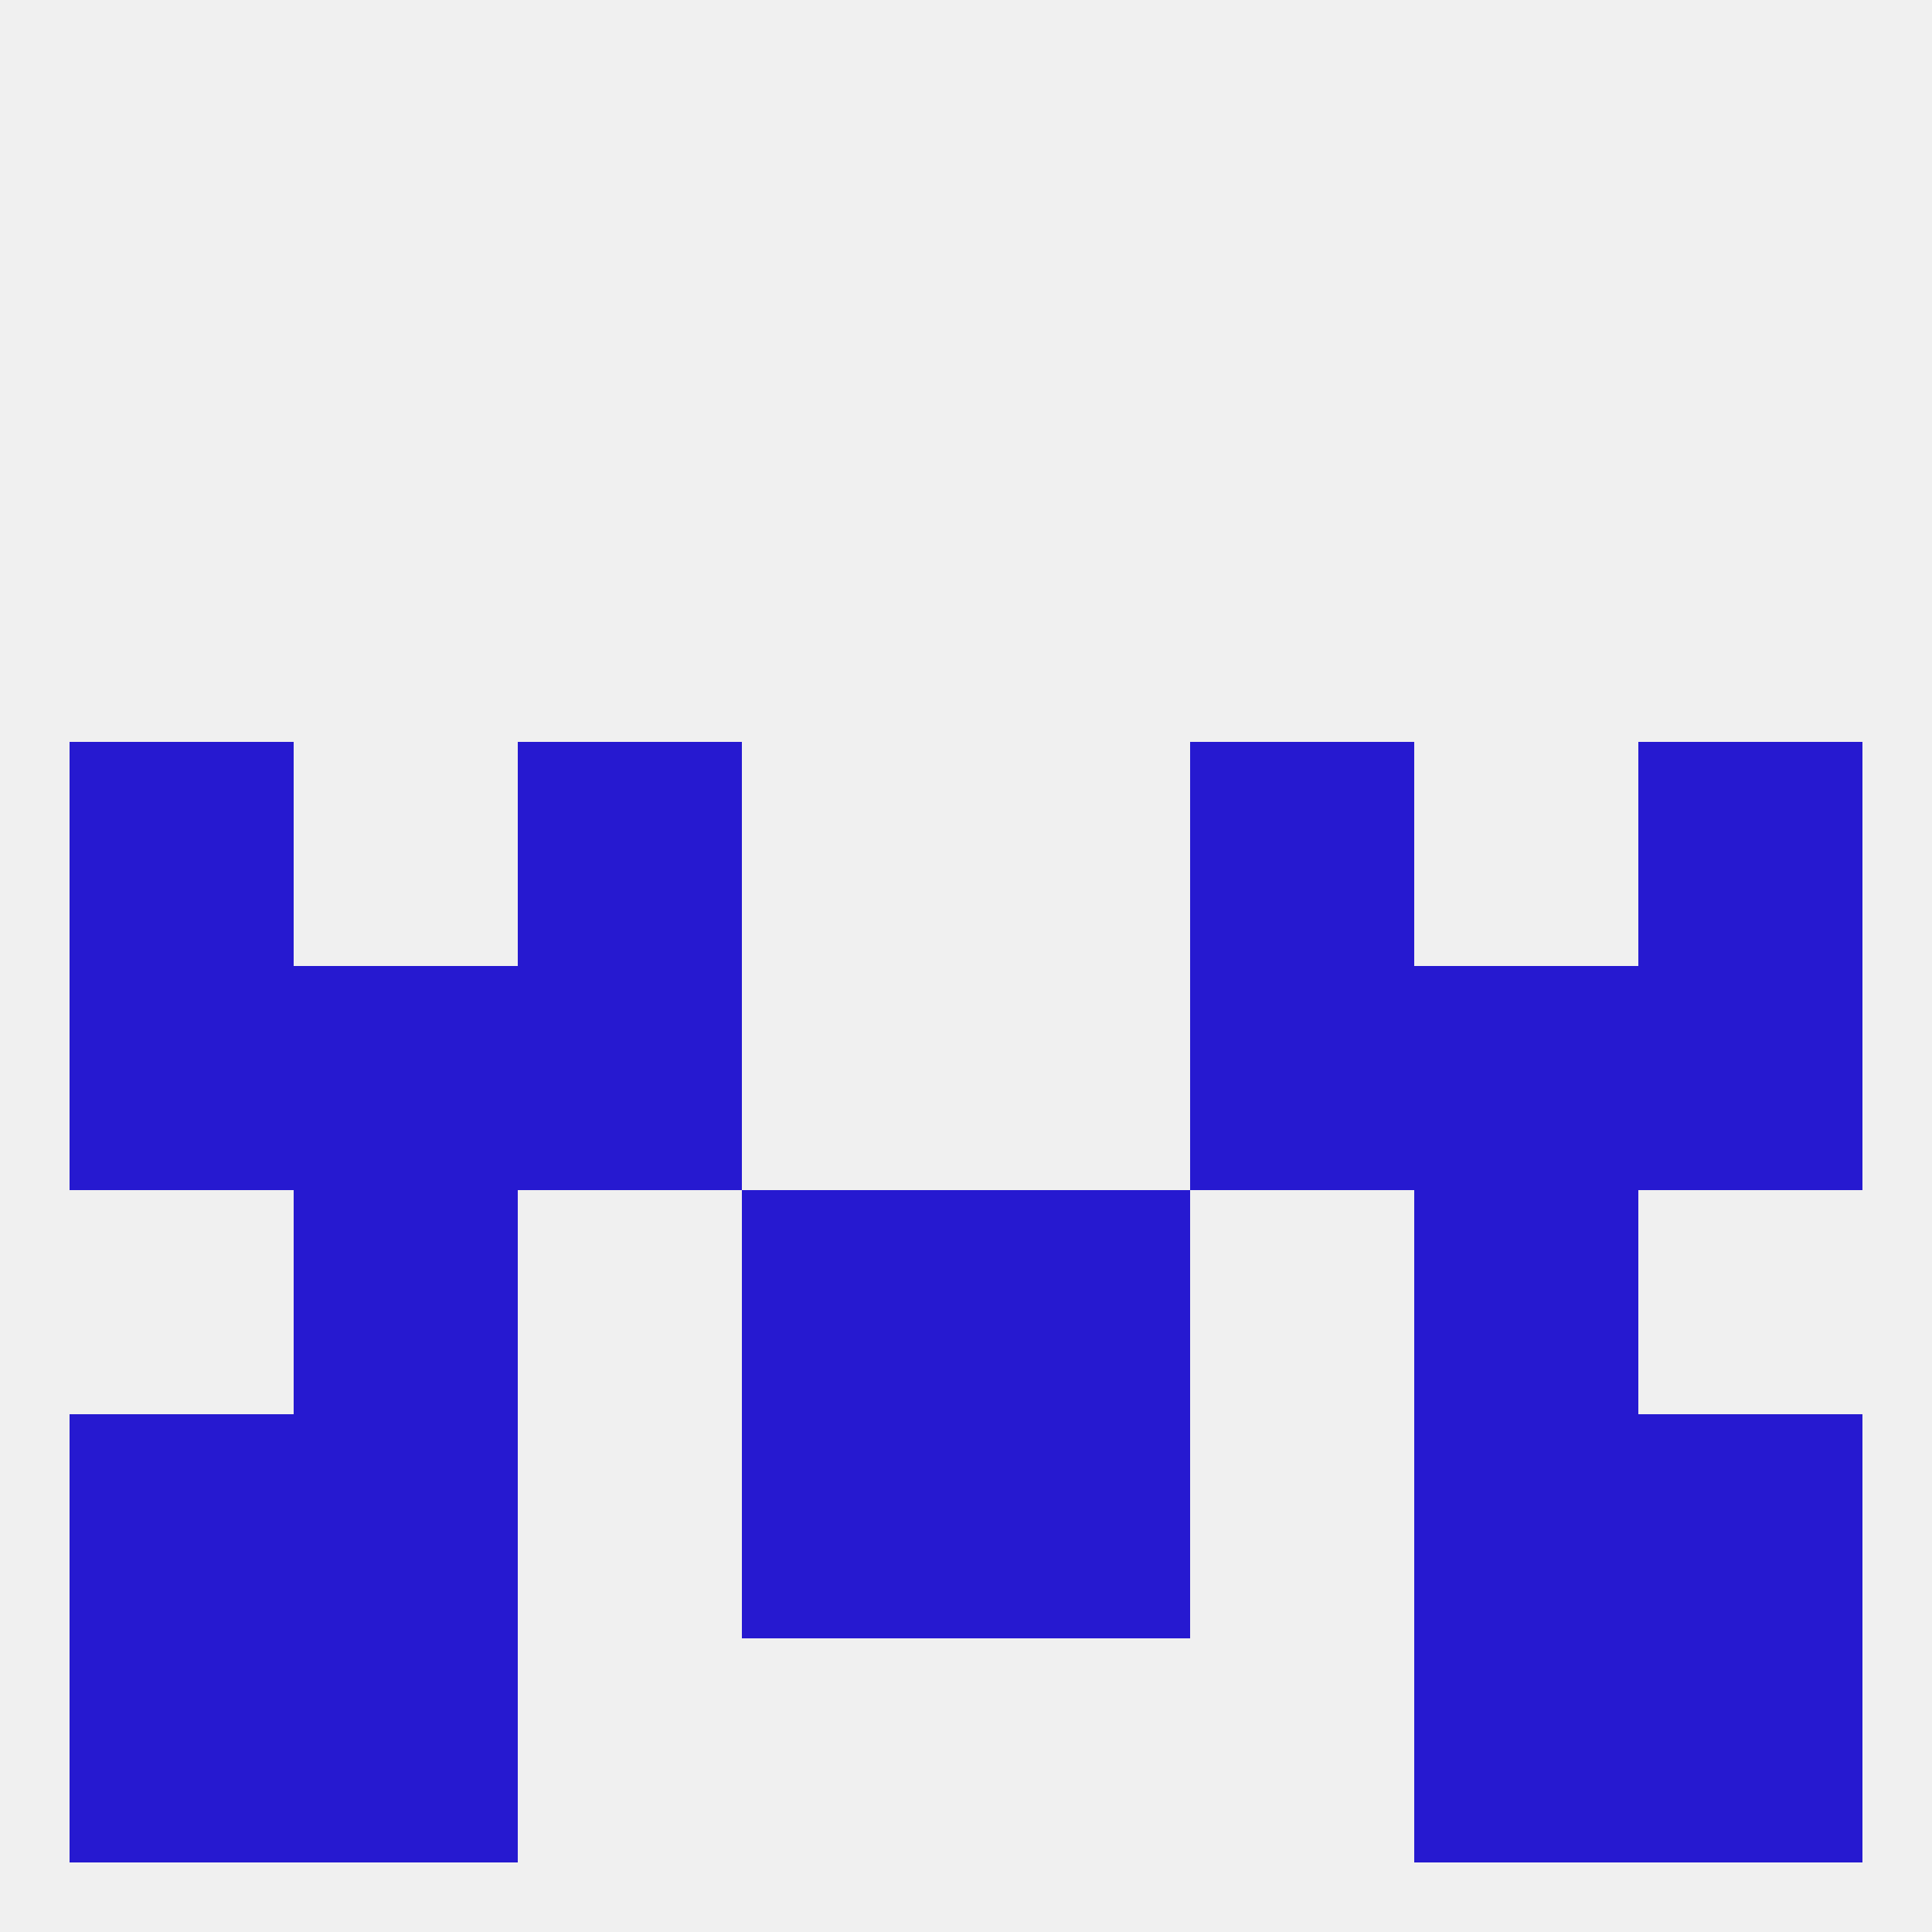
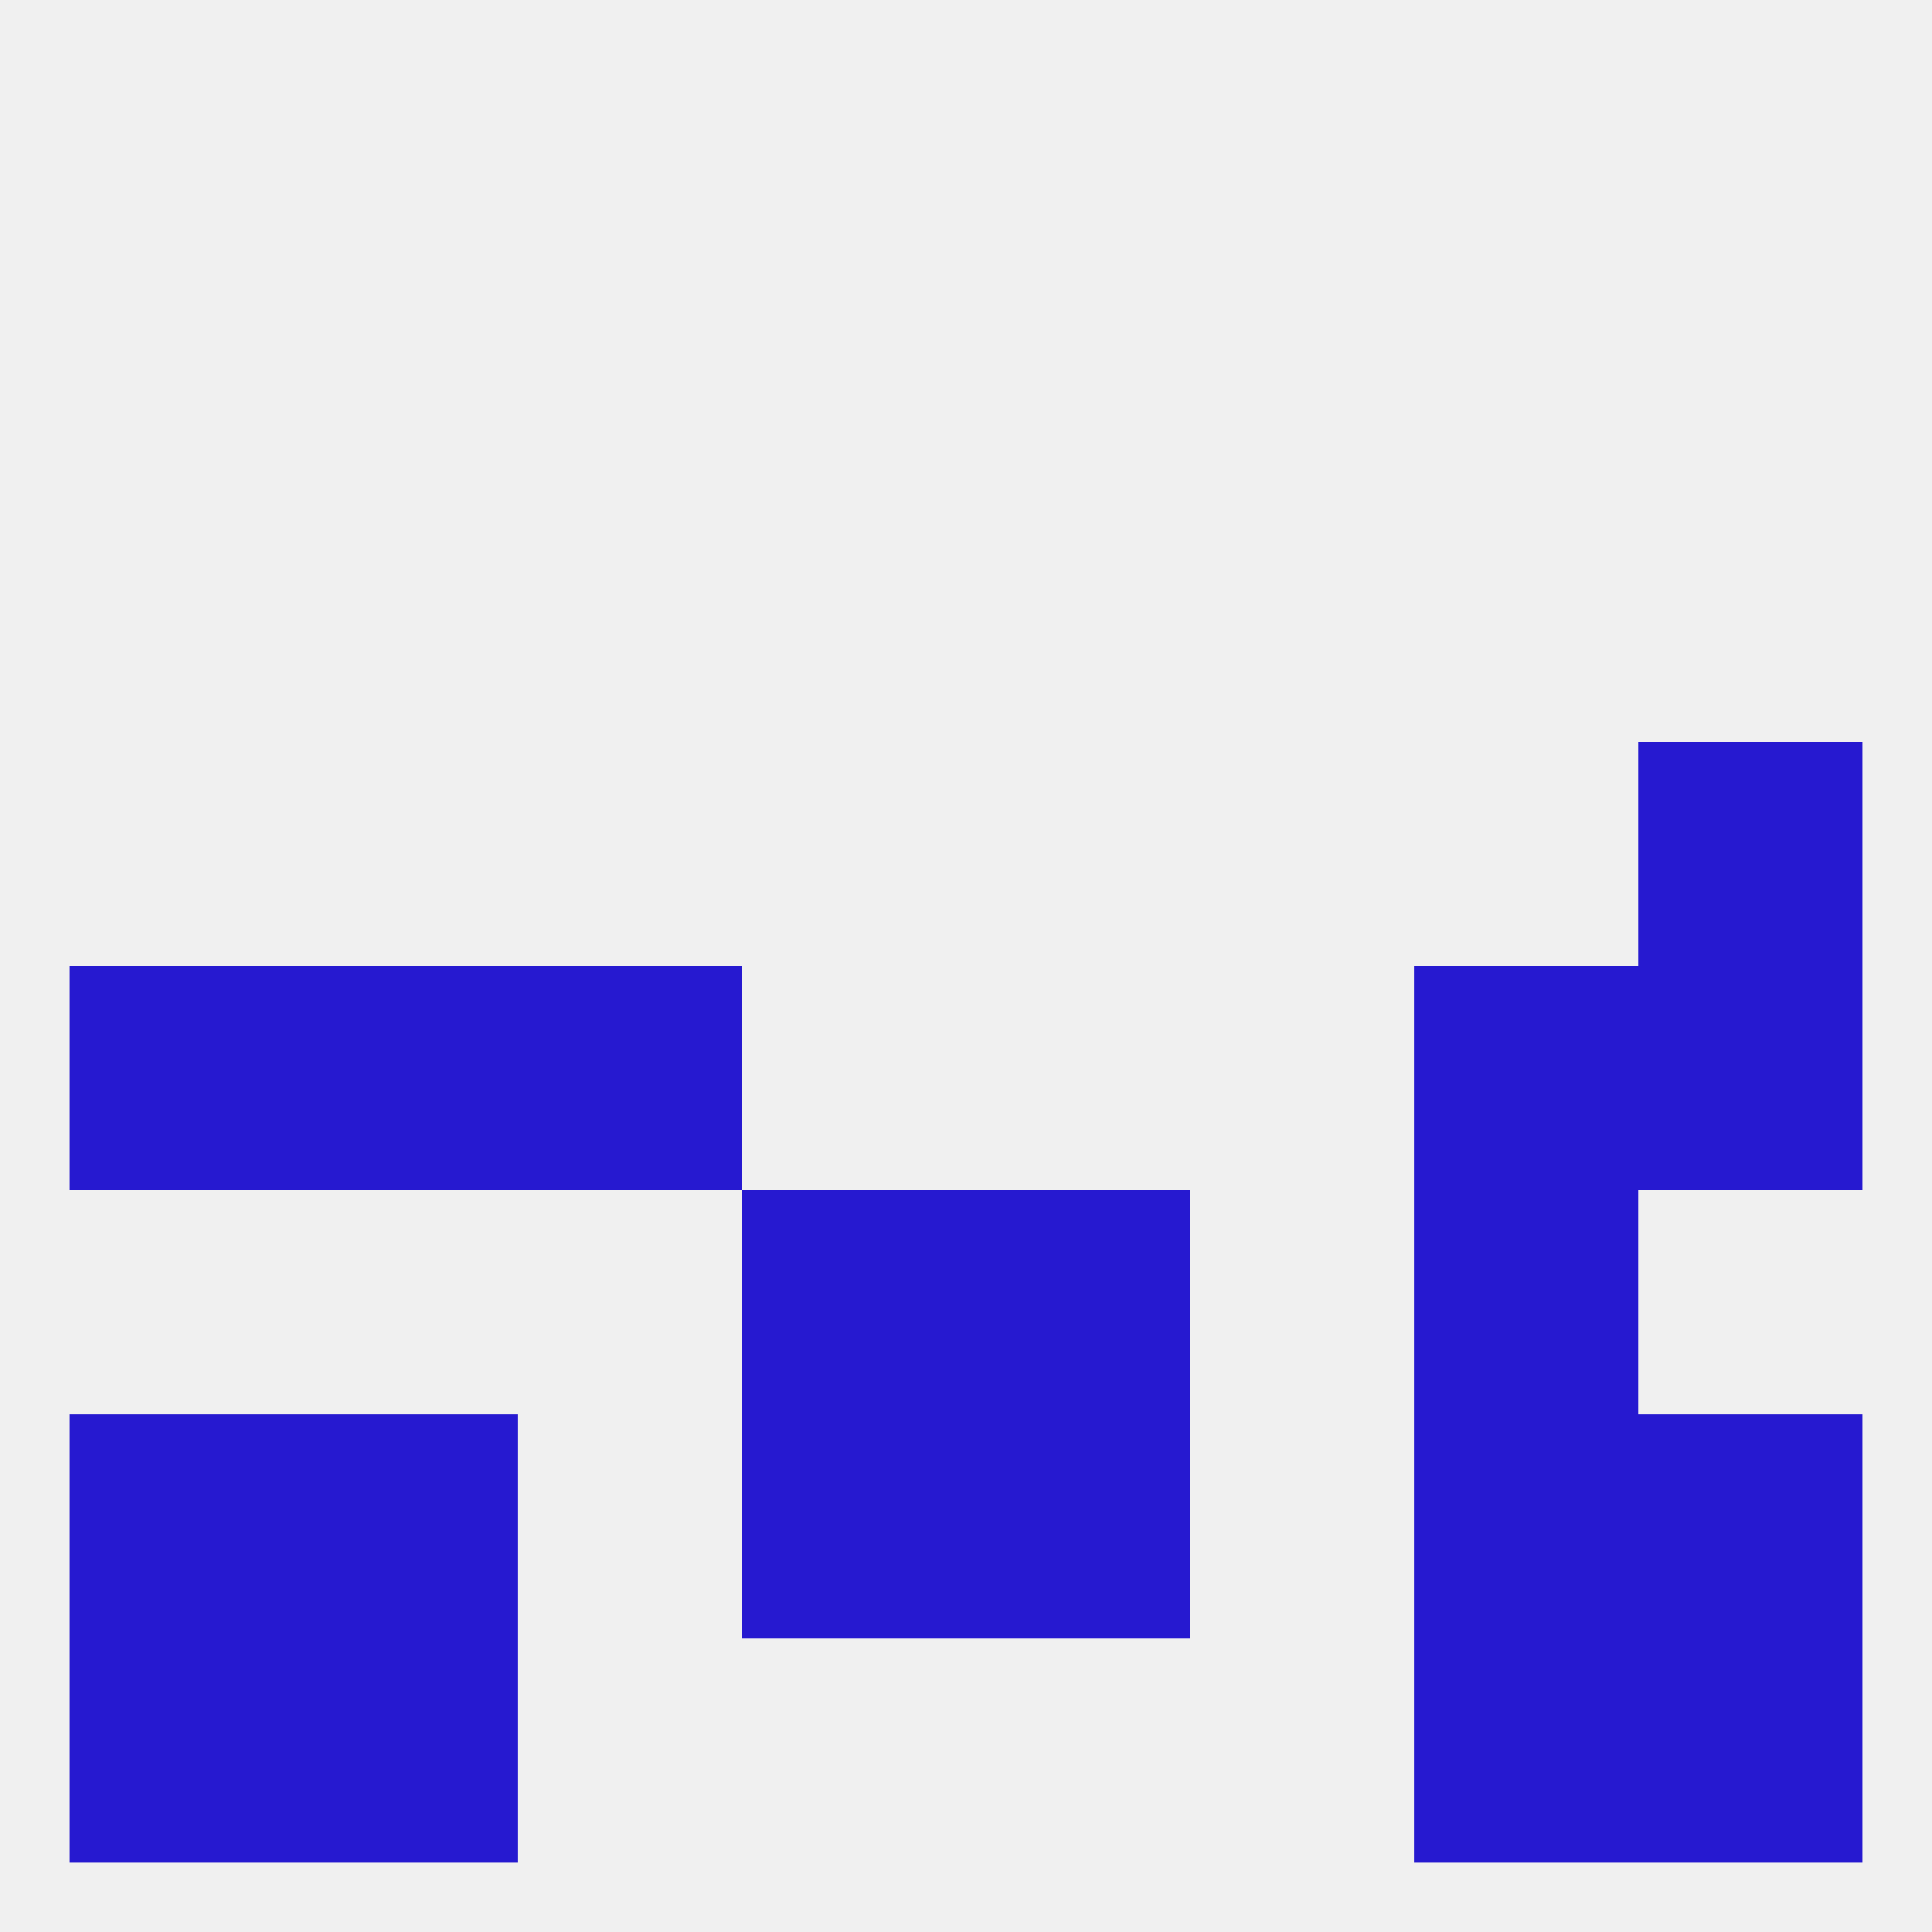
<svg xmlns="http://www.w3.org/2000/svg" version="1.1" baseprofile="full" width="250" height="250" viewBox="0 0 250 250">
  <rect width="100%" height="100%" fill="rgba(240,240,240,255)" />
  <rect x="38" y="125" width="29" height="29" fill="rgba(38,25,208,255)" />
  <rect x="183" y="125" width="29" height="29" fill="rgba(38,25,208,255)" />
  <rect x="9" y="125" width="29" height="29" fill="rgba(38,25,208,255)" />
  <rect x="212" y="125" width="29" height="29" fill="rgba(38,25,208,255)" />
  <rect x="67" y="125" width="29" height="29" fill="rgba(38,25,208,255)" />
-   <rect x="154" y="125" width="29" height="29" fill="rgba(38,25,208,255)" />
  <rect x="96" y="154" width="29" height="29" fill="rgba(38,25,208,255)" />
  <rect x="125" y="154" width="29" height="29" fill="rgba(38,25,208,255)" />
-   <rect x="38" y="154" width="29" height="29" fill="rgba(38,25,208,255)" />
  <rect x="183" y="154" width="29" height="29" fill="rgba(38,25,208,255)" />
-   <rect x="67" y="96" width="29" height="29" fill="rgba(38,25,208,255)" />
-   <rect x="154" y="96" width="29" height="29" fill="rgba(38,25,208,255)" />
-   <rect x="9" y="96" width="29" height="29" fill="rgba(38,25,208,255)" />
  <rect x="212" y="96" width="29" height="29" fill="rgba(38,25,208,255)" />
  <rect x="125" y="183" width="29" height="29" fill="rgba(38,25,208,255)" />
  <rect x="38" y="183" width="29" height="29" fill="rgba(38,25,208,255)" />
  <rect x="183" y="183" width="29" height="29" fill="rgba(38,25,208,255)" />
  <rect x="9" y="183" width="29" height="29" fill="rgba(38,25,208,255)" />
  <rect x="212" y="183" width="29" height="29" fill="rgba(38,25,208,255)" />
  <rect x="96" y="183" width="29" height="29" fill="rgba(38,25,208,255)" />
  <rect x="38" y="212" width="29" height="29" fill="rgba(38,25,208,255)" />
  <rect x="183" y="212" width="29" height="29" fill="rgba(38,25,208,255)" />
  <rect x="9" y="212" width="29" height="29" fill="rgba(38,25,208,255)" />
  <rect x="212" y="212" width="29" height="29" fill="rgba(38,25,208,255)" />
</svg>